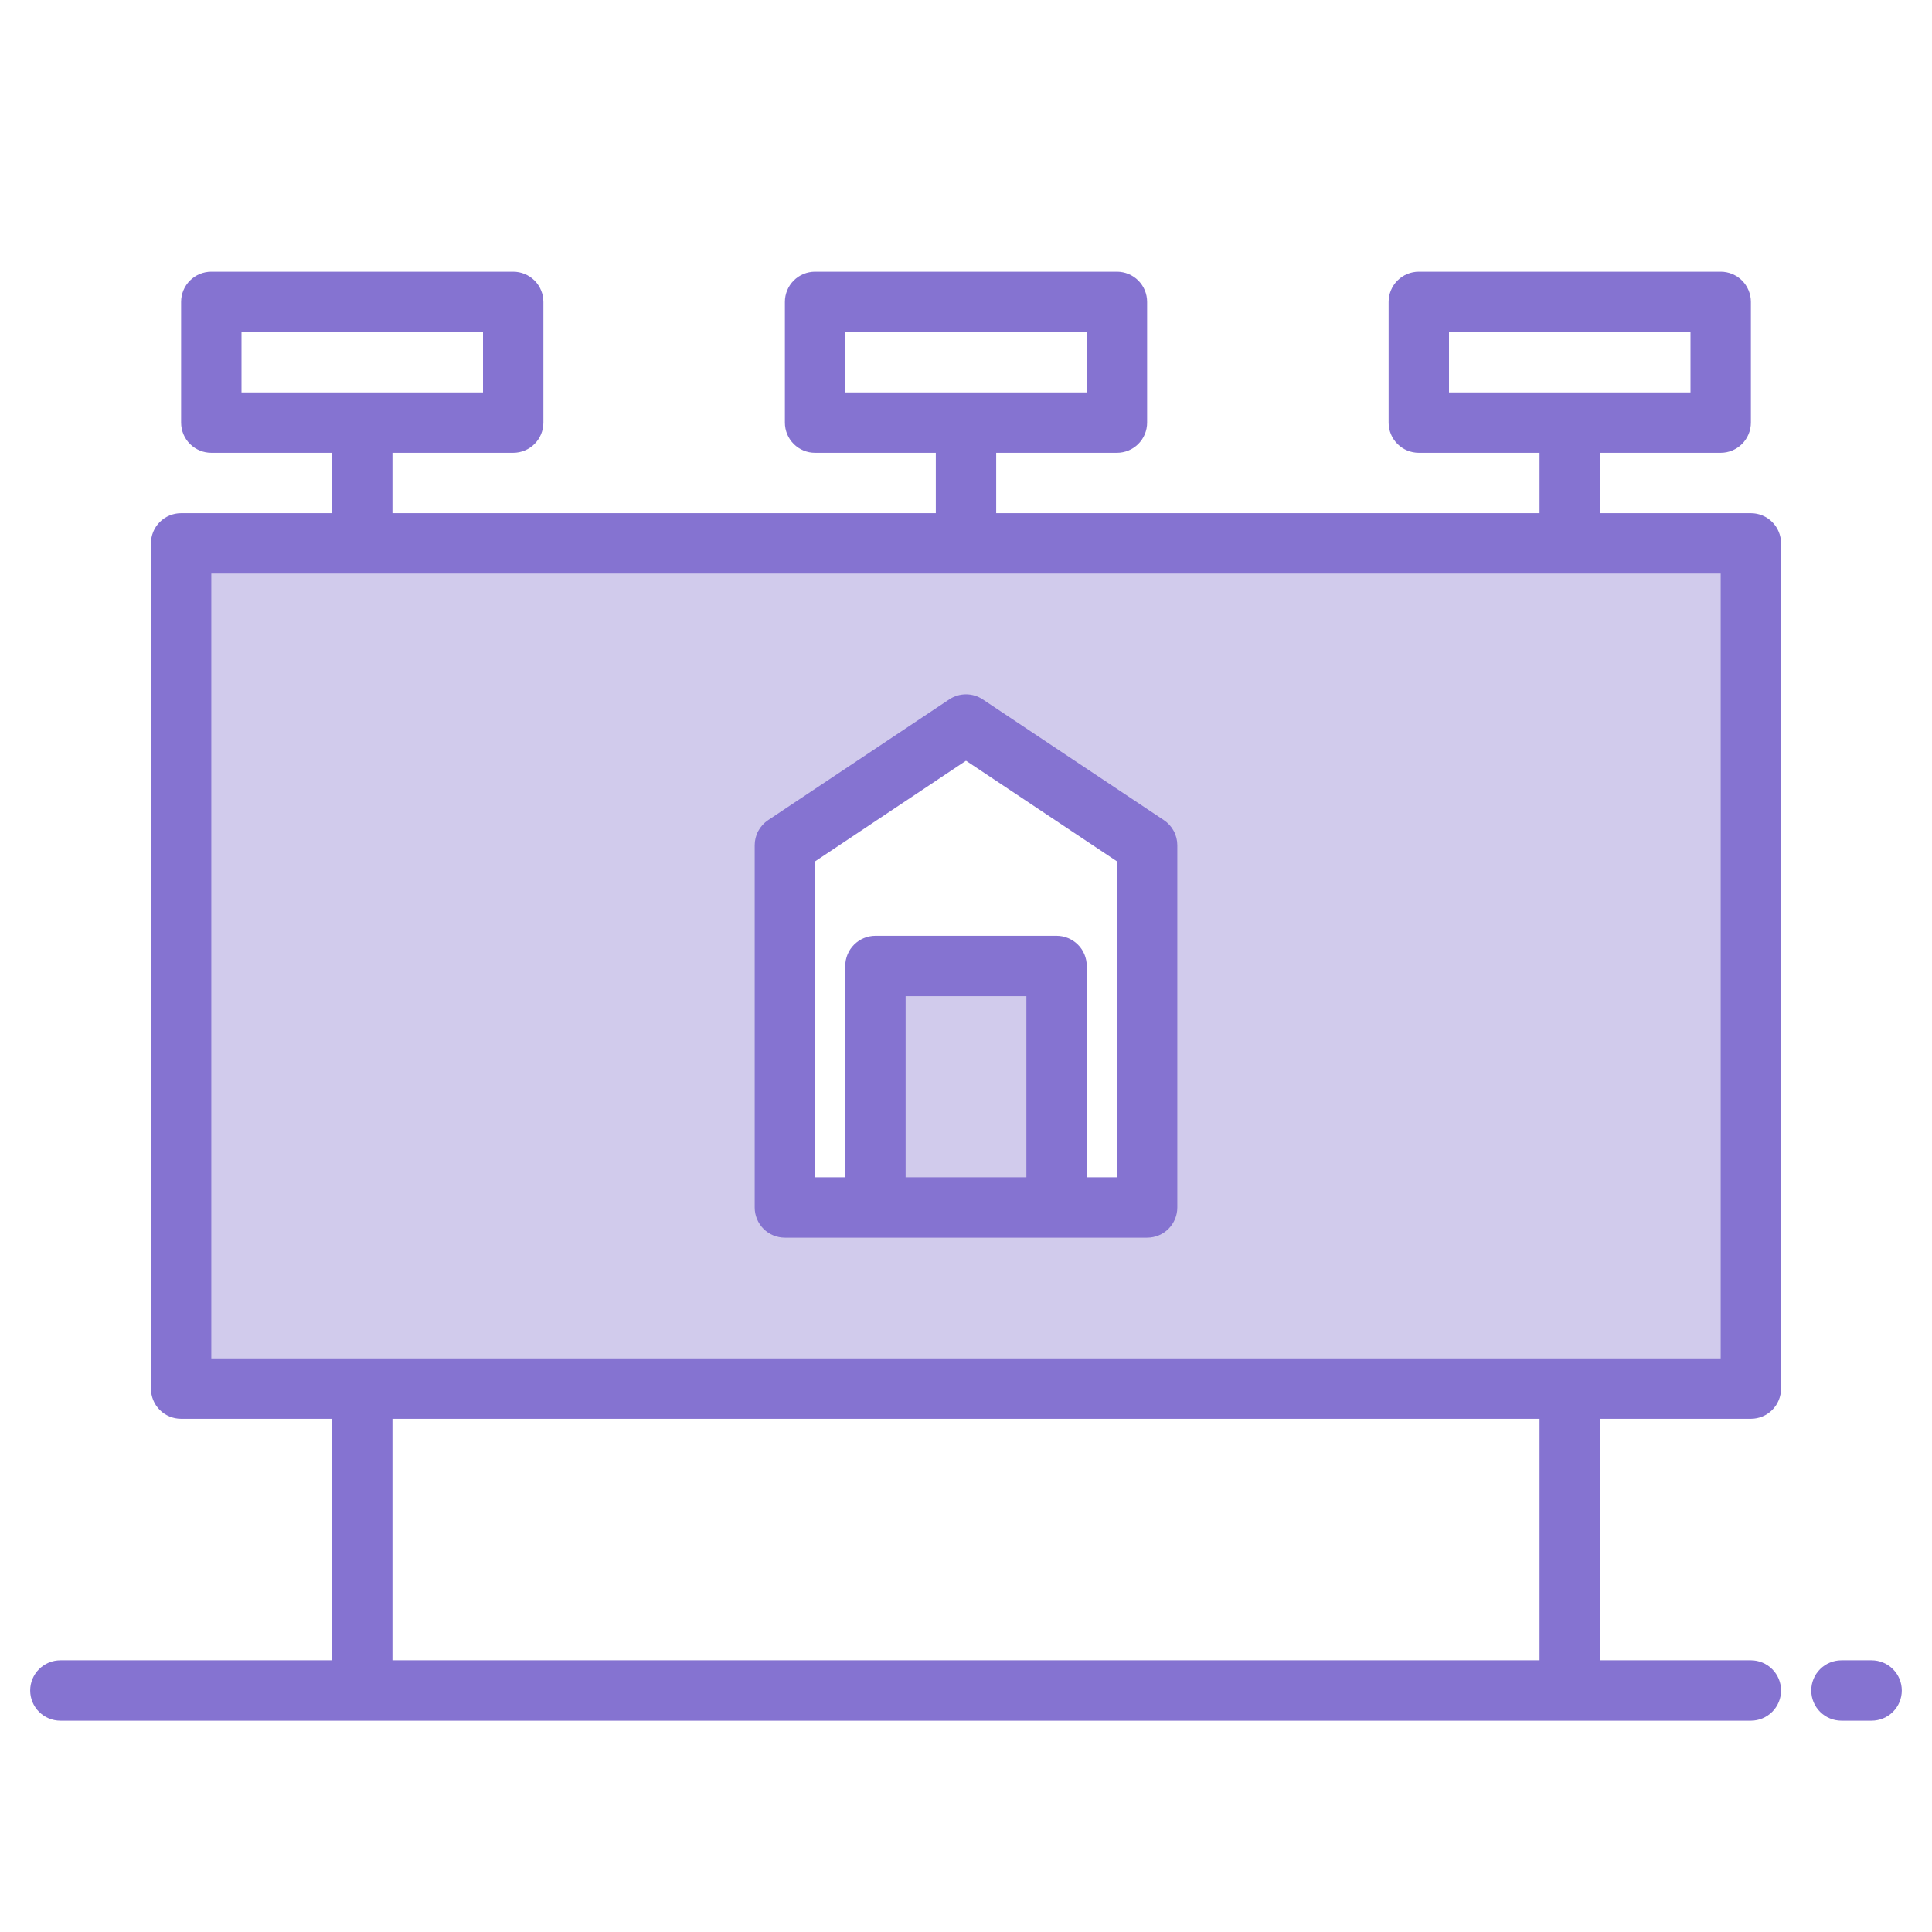
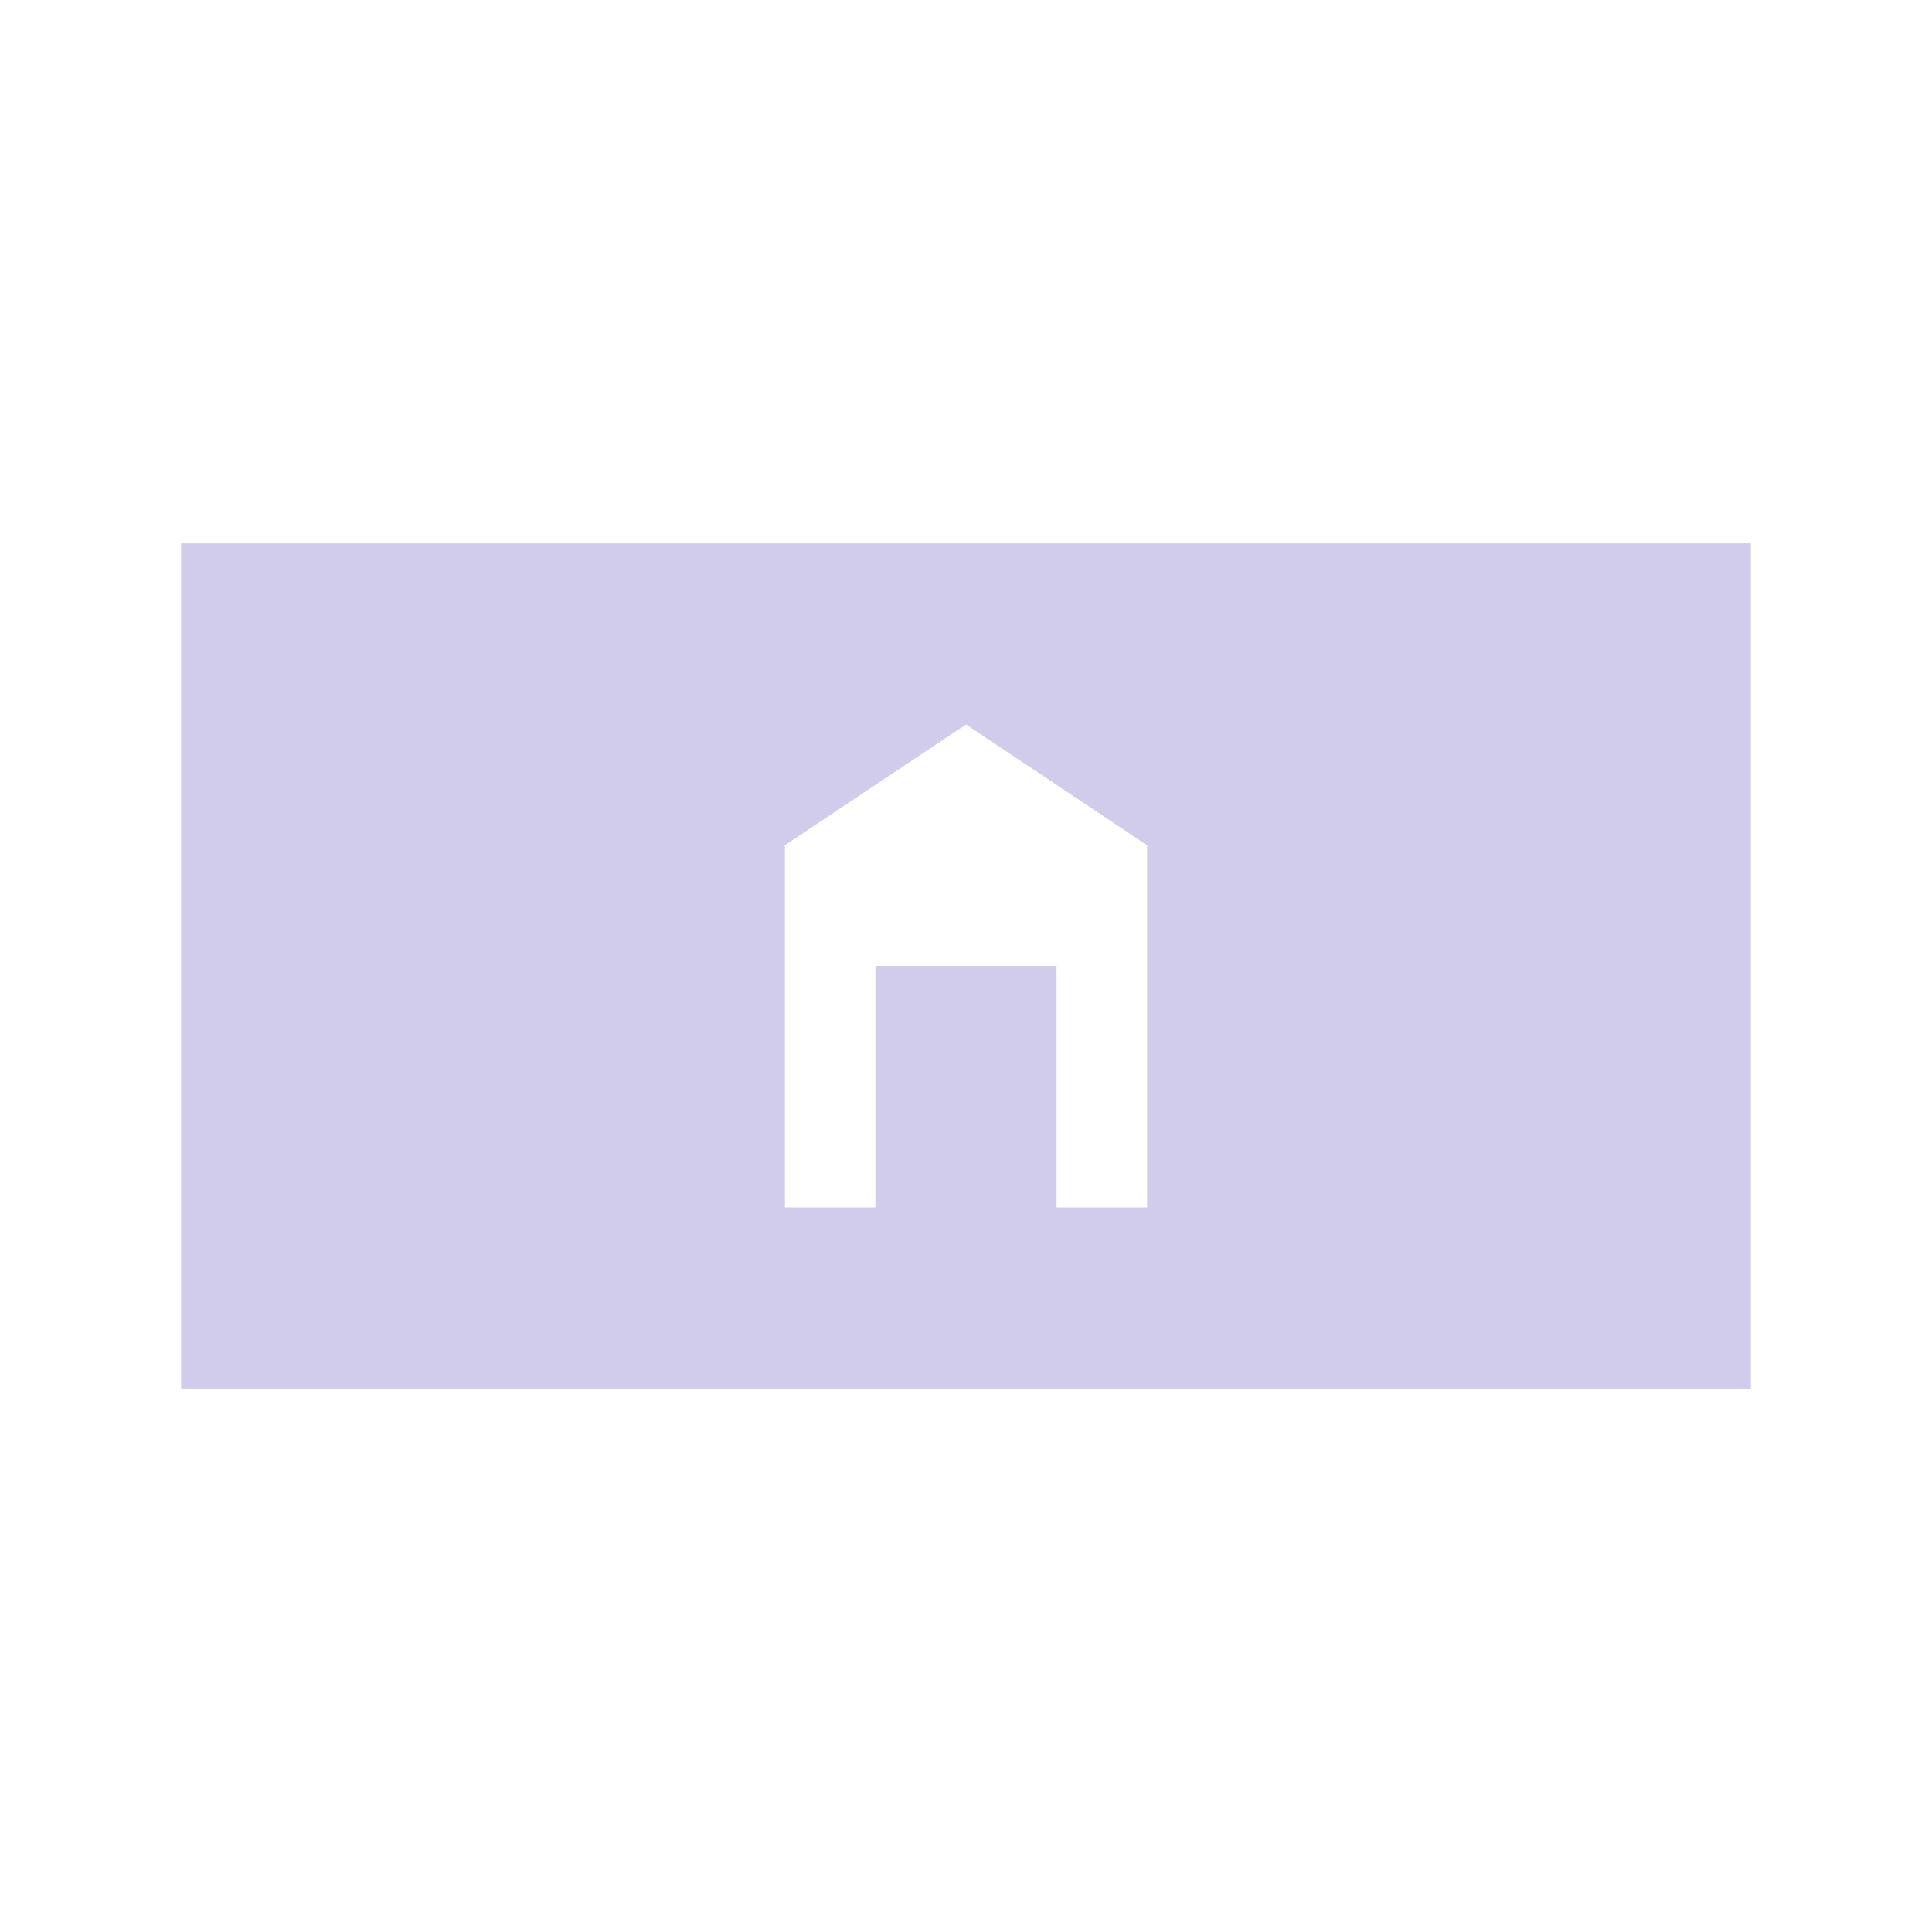
<svg xmlns="http://www.w3.org/2000/svg" width="70" height="70" viewBox="0 0 70 70" fill="none">
  <path d="M6.562 19.688V50.312H63.438V19.688H6.562ZM41.562 43.75H38.281V35H31.719V43.75H28.438V30.625L35 26.25L41.562 30.625V43.75Z" fill="#D1CBEC" />
-   <path d="M31.719 35H38.281V43.75H31.719V35Z" fill="#D1CBEC" />
-   <path d="M31.719 35H38.281V43.75H31.719V35Z" fill="#D1CBEC" />
-   <path d="M67.812 60.156H66.719C66.429 60.156 66.15 60.272 65.945 60.477C65.74 60.682 65.625 60.96 65.625 61.25C65.625 61.54 65.74 61.818 65.945 62.023C66.15 62.228 66.429 62.344 66.719 62.344H67.812C68.103 62.344 68.381 62.228 68.586 62.023C68.791 61.818 68.906 61.54 68.906 61.25C68.906 60.96 68.791 60.682 68.586 60.477C68.381 60.272 68.103 60.156 67.812 60.156Z" fill="#8573D1" />
-   <path d="M63.438 18.594H57.969V16.406H62.344C62.634 16.406 62.912 16.291 63.117 16.086C63.322 15.881 63.438 15.603 63.438 15.312V10.938C63.438 10.647 63.322 10.369 63.117 10.164C62.912 9.959 62.634 9.844 62.344 9.844H51.406C51.116 9.844 50.838 9.959 50.633 10.164C50.428 10.369 50.312 10.647 50.312 10.938V15.312C50.312 15.603 50.428 15.881 50.633 16.086C50.838 16.291 51.116 16.406 51.406 16.406H55.781V18.594H36.094V16.406H40.469C40.759 16.406 41.037 16.291 41.242 16.086C41.447 15.881 41.562 15.603 41.562 15.312V10.938C41.562 10.647 41.447 10.369 41.242 10.164C41.037 9.959 40.759 9.844 40.469 9.844H29.531C29.241 9.844 28.963 9.959 28.758 10.164C28.553 10.369 28.438 10.647 28.438 10.938V15.312C28.438 15.603 28.553 15.881 28.758 16.086C28.963 16.291 29.241 16.406 29.531 16.406H33.906V18.594H14.219V16.406H18.594C18.884 16.406 19.162 16.291 19.367 16.086C19.572 15.881 19.688 15.603 19.688 15.312V10.938C19.688 10.647 19.572 10.369 19.367 10.164C19.162 9.959 18.884 9.844 18.594 9.844H7.656C7.366 9.844 7.088 9.959 6.883 10.164C6.678 10.369 6.562 10.647 6.562 10.938V15.312C6.562 15.603 6.678 15.881 6.883 16.086C7.088 16.291 7.366 16.406 7.656 16.406H12.031V18.594H6.562C6.272 18.594 5.994 18.709 5.789 18.914C5.584 19.119 5.469 19.397 5.469 19.688V50.312C5.469 50.603 5.584 50.881 5.789 51.086C5.994 51.291 6.272 51.406 6.562 51.406H12.031V60.156H2.188C1.897 60.156 1.619 60.272 1.414 60.477C1.209 60.682 1.094 60.96 1.094 61.25C1.094 61.54 1.209 61.818 1.414 62.023C1.619 62.228 1.897 62.344 2.188 62.344H63.438C63.728 62.344 64.006 62.228 64.211 62.023C64.416 61.818 64.531 61.54 64.531 61.25C64.531 60.96 64.416 60.682 64.211 60.477C64.006 60.272 63.728 60.156 63.438 60.156H57.969V51.406H63.438C63.728 51.406 64.006 51.291 64.211 51.086C64.416 50.881 64.531 50.603 64.531 50.312V19.688C64.531 19.397 64.416 19.119 64.211 18.914C64.006 18.709 63.728 18.594 63.438 18.594ZM52.5 14.219V12.031H61.25V14.219H52.5ZM30.625 14.219V12.031H39.375V14.219H30.625ZM8.75 14.219V12.031H17.5V14.219H8.75ZM55.781 60.156H14.219V51.406H55.781V60.156ZM62.344 49.219H7.656V20.781H62.344V49.219Z" fill="#8573D1" />
-   <path d="M28.438 44.844H41.562C41.853 44.844 42.131 44.729 42.336 44.524C42.541 44.318 42.656 44.04 42.656 43.75V30.625C42.656 30.445 42.612 30.268 42.527 30.109C42.442 29.95 42.319 29.815 42.169 29.715L35.607 25.34C35.427 25.22 35.216 25.156 35 25.156C34.784 25.156 34.573 25.22 34.393 25.34L27.831 29.715C27.681 29.815 27.558 29.95 27.473 30.109C27.388 30.268 27.344 30.445 27.344 30.625V43.75C27.344 44.04 27.459 44.318 27.664 44.524C27.869 44.729 28.147 44.844 28.438 44.844ZM32.812 42.656V36.094H37.188V42.656H32.812ZM29.531 31.21L35 27.563L40.469 31.208V42.656H39.375V35C39.375 34.71 39.26 34.432 39.055 34.227C38.849 34.022 38.571 33.906 38.281 33.906H31.719C31.429 33.906 31.151 34.022 30.945 34.227C30.74 34.432 30.625 34.71 30.625 35V42.656H29.531V31.21Z" fill="#8573D1" />
</svg>